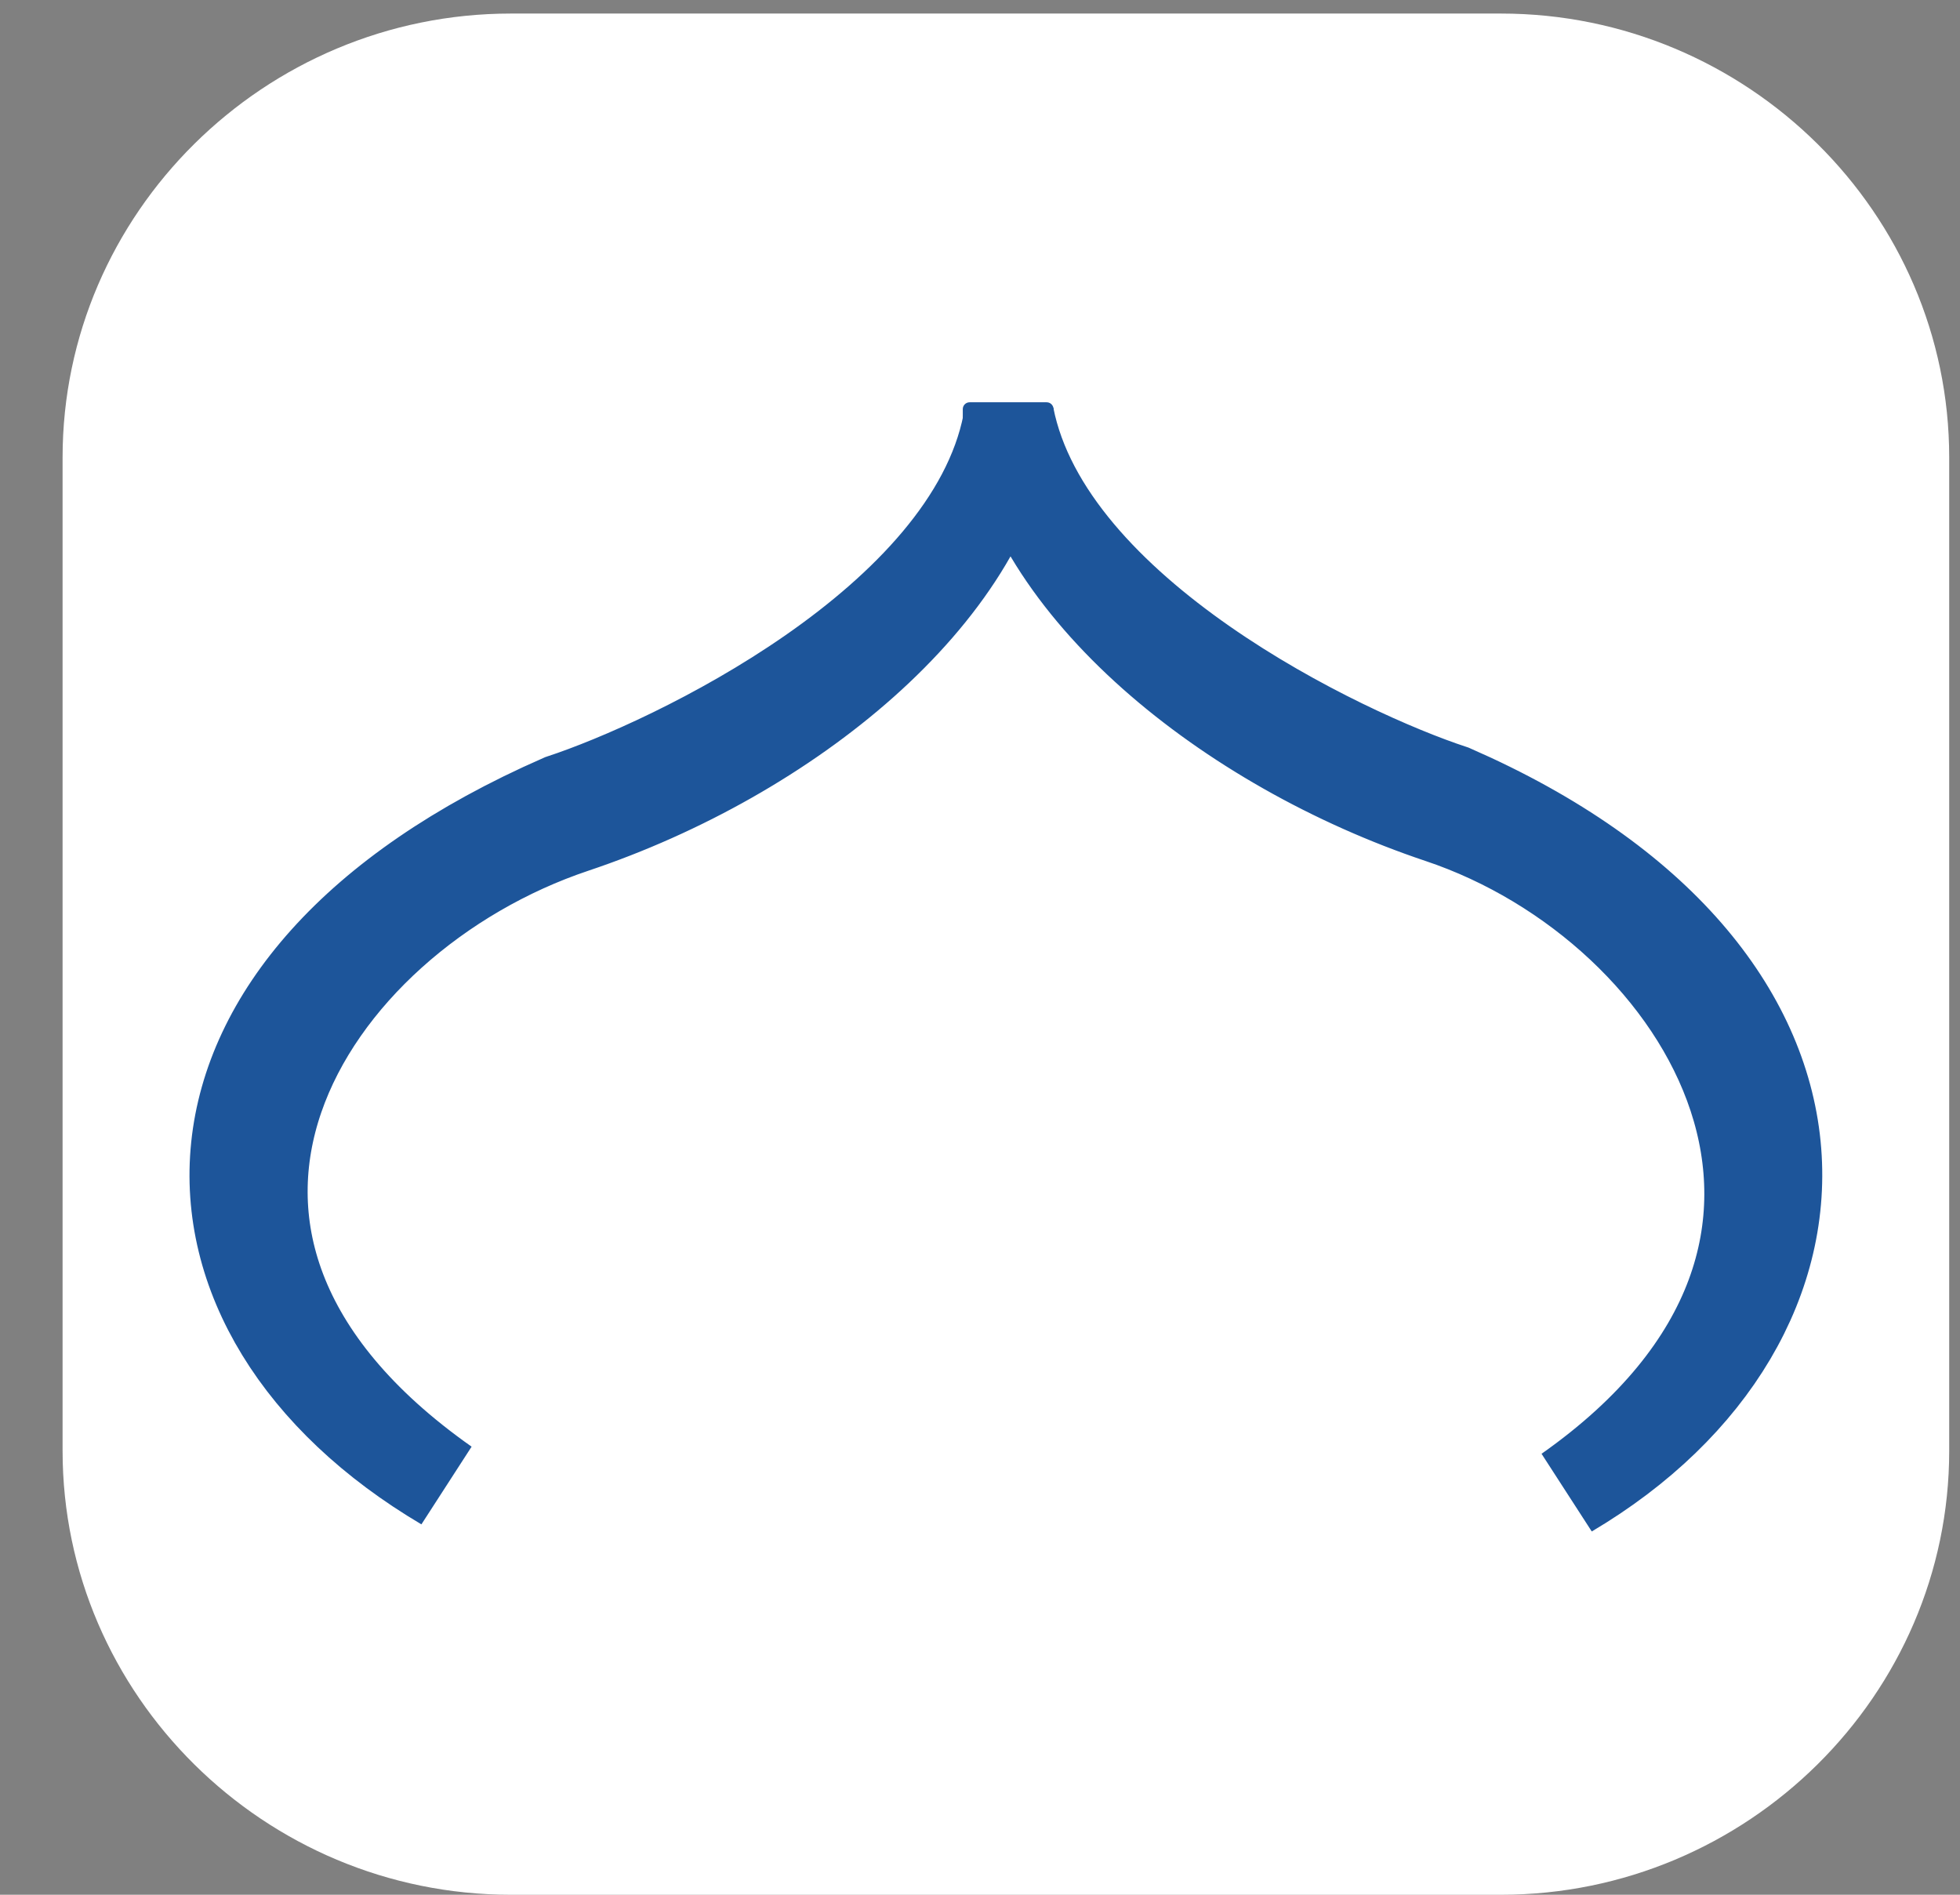
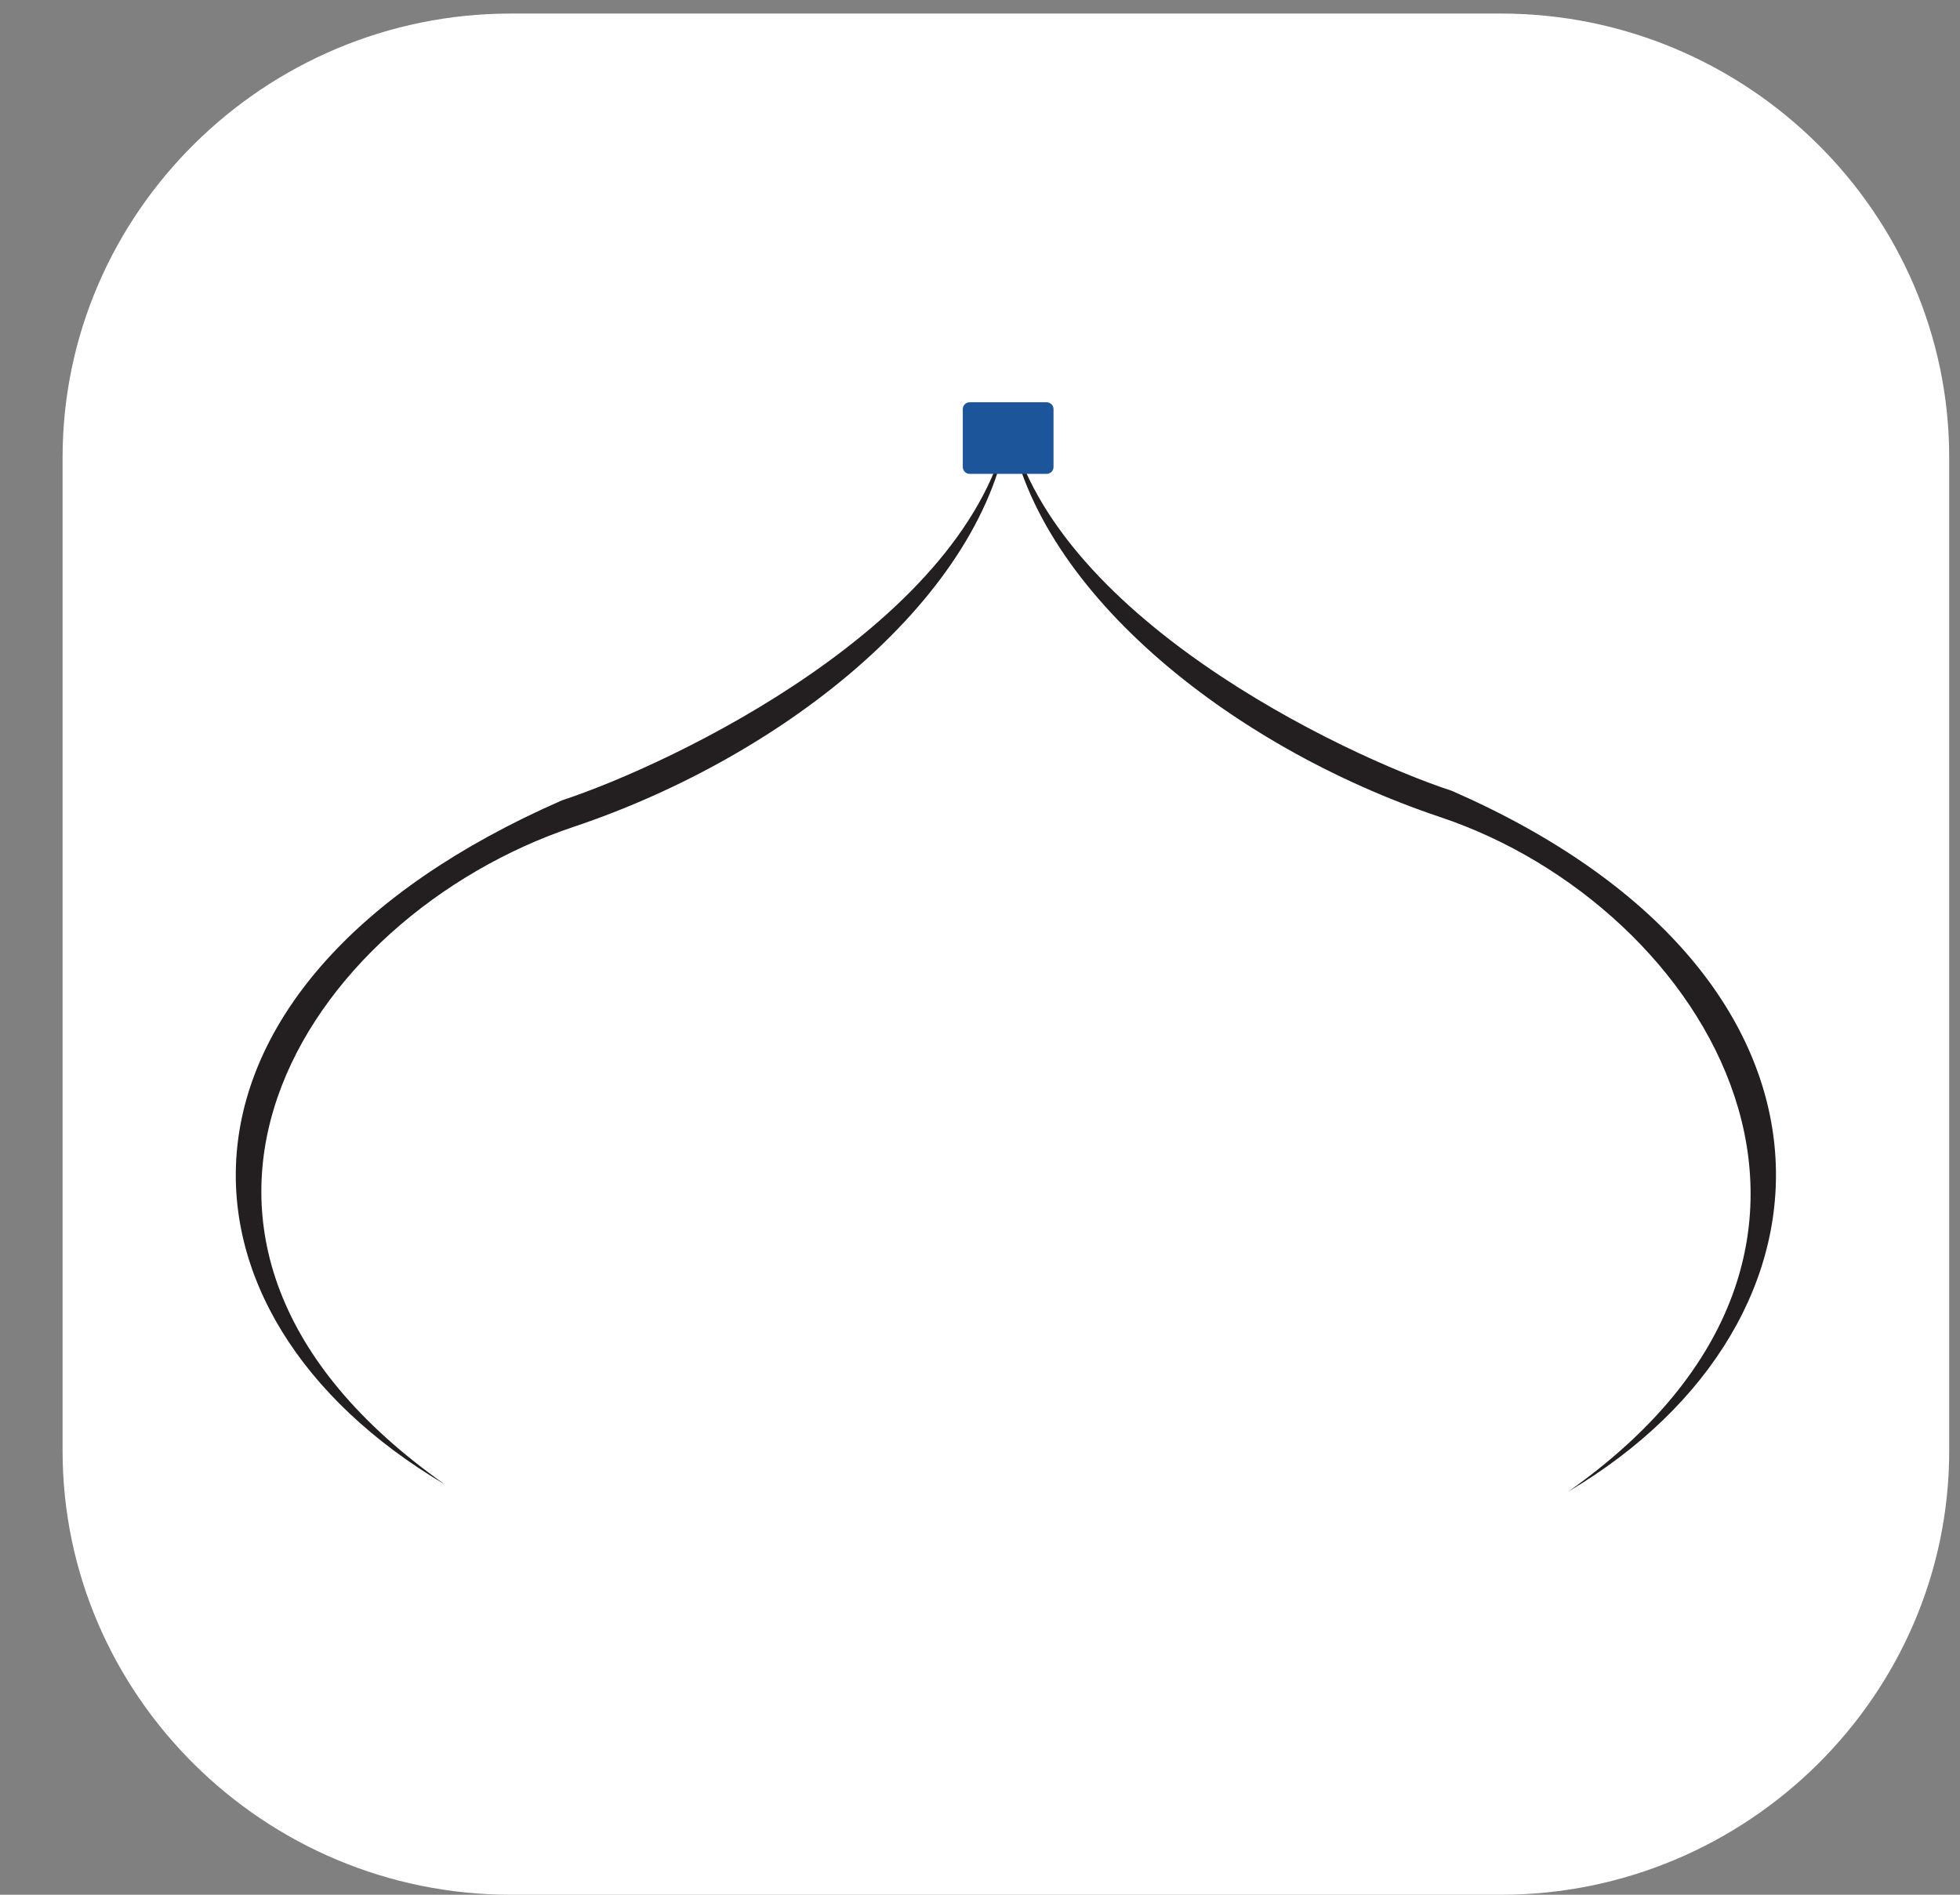
<svg xmlns="http://www.w3.org/2000/svg" viewBox="0 0 40 38.667" height="38.667" width="40" xml:space="preserve" id="svg2" version="1.1">
  <rect x="0" y="0" width="40" height="38.667" fill="#808080" stroke="none" />
  <defs id="defs6" />
  <g transform="matrix(1.333,0,0,-1.333,0,38.667)" id="g10">
    <g transform="scale(0.1)" id="g12">
      <path id="path14" style="fill:#ffffff;fill-opacity:1;fill-rule:evenodd;stroke:none" d="M 78.215,288 H 229.789 c 37.75,0 68.633,-30.582 68.633,-67.957 V 67.953 C 298.422,30.578 267.539,0 229.789,0 H 78.215 C 40.465,0 9.582,30.578 9.582,67.953 V 220.043 C 9.582,257.418 40.465,288 78.215,288" />
      <path id="path16" style="fill:#231f20;fill-opacity:1;fill-rule:evenodd;stroke:none" d="M 154.461,225.211 C 150.93,199.047 120.551,174.453 87.824,163.492 46.617,149.688 14.695,100.398 68.125,62.805 23.629,89.117 21.855,139.43 86.016,167.539 c 16.922,5.57 62.429,27.172 68.445,57.672 z m -0.148,1.074 c 3.503,-25.984 33.691,-50.418 66.207,-61.308 40.949,-13.707 72.64,-65.907 19.57,-103.262 44.191,26.152 45.969,79.367 -17.785,107.277 -16.789,5.516 -62.012,27.008 -67.992,57.293" />
-       <path id="path18" style="fill:none;stroke:#1d559a;stroke-width:14.173;stroke-linecap:butt;stroke-linejoin:miter;stroke-miterlimit:22.926;stroke-dasharray:none;stroke-opacity:1" d="M 154.461,225.211 C 150.93,199.047 120.551,174.453 87.824,163.492 46.617,149.688 14.695,100.398 68.125,62.805 23.629,89.117 21.855,139.43 86.016,167.539 c 16.922,5.57 62.429,27.172 68.445,57.672 z m -0.148,1.074 c 3.503,-25.984 33.691,-50.418 66.207,-61.308 40.949,-13.707 72.64,-65.907 19.57,-103.262 44.191,26.152 45.969,79.367 -17.785,107.277 -16.789,5.516 -62.012,27.008 -67.992,57.293 z" />
      <path id="path20" style="fill:#1d559a;fill-opacity:1;fill-rule:evenodd;stroke:none" d="m 148.449,228.488 h 11.797 c 0.578,0 1.047,-0.468 1.047,-1.047 v -8.863 c 0,-0.578 -0.469,-1.047 -1.047,-1.047 h -11.797 c -0.578,0 -1.047,0.469 -1.047,1.047 v 8.863 c 0,0.579 0.469,1.047 1.047,1.047" />
    </g>
  </g>
</svg>